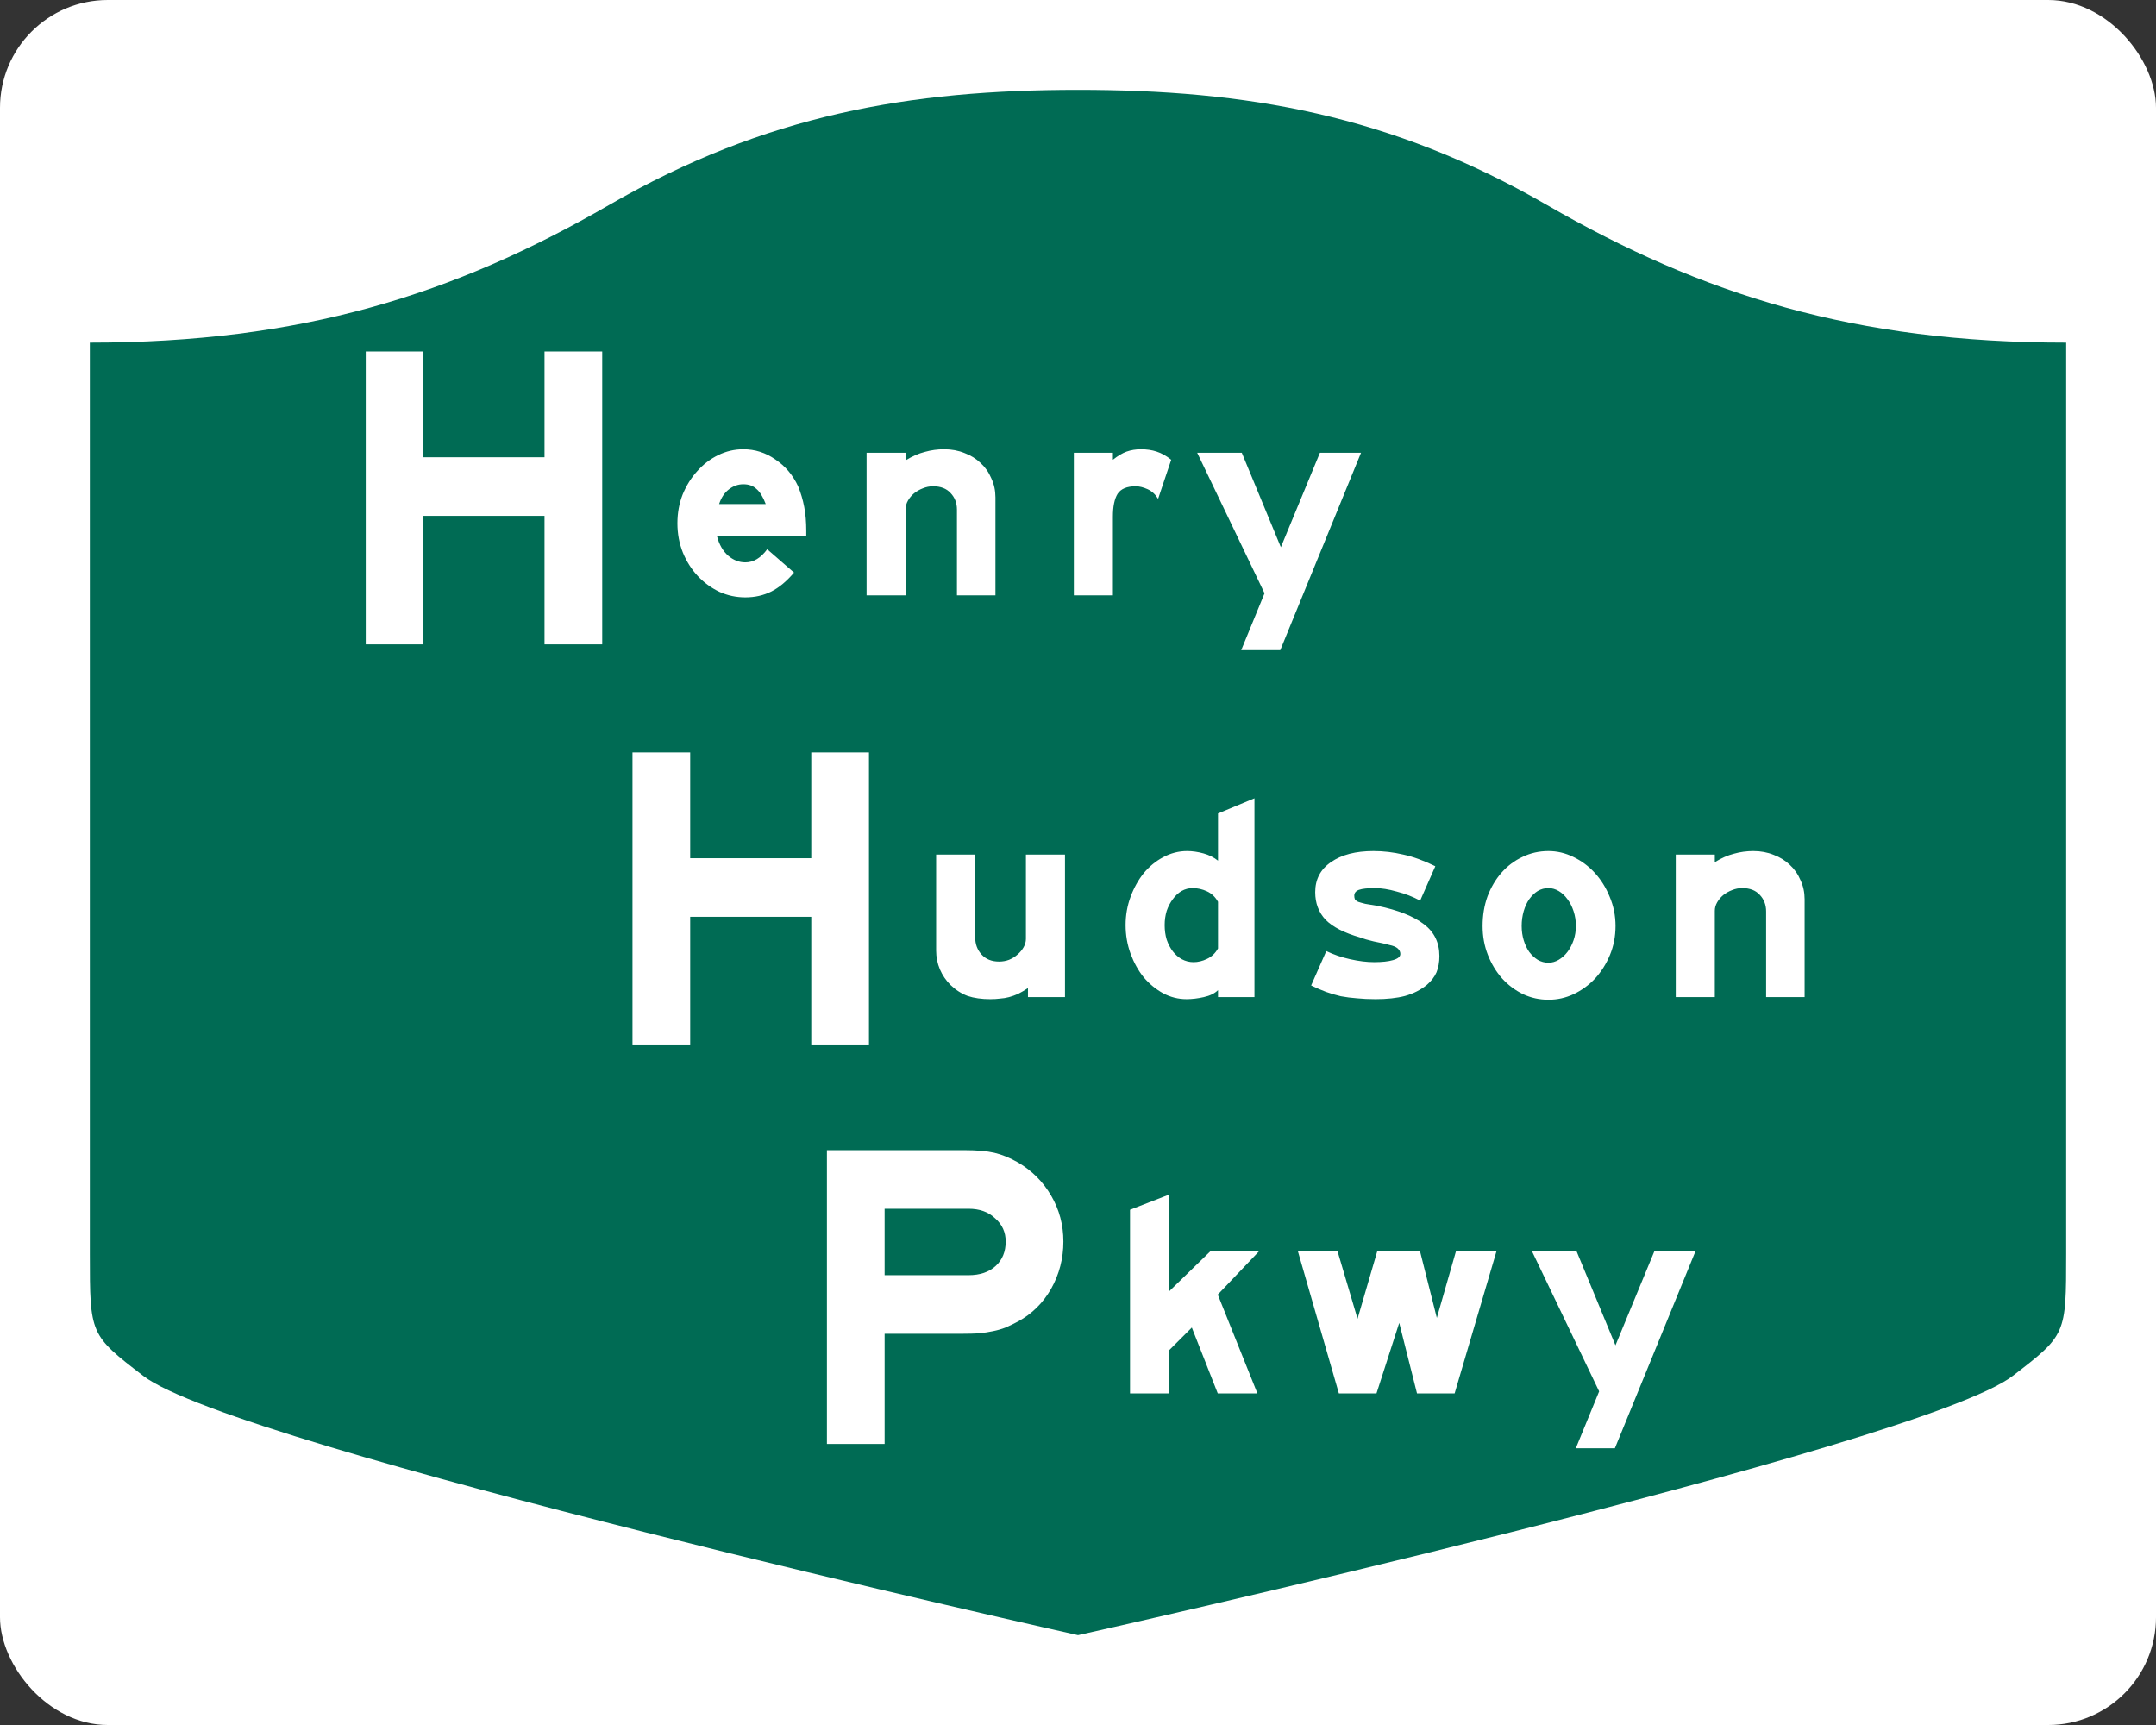
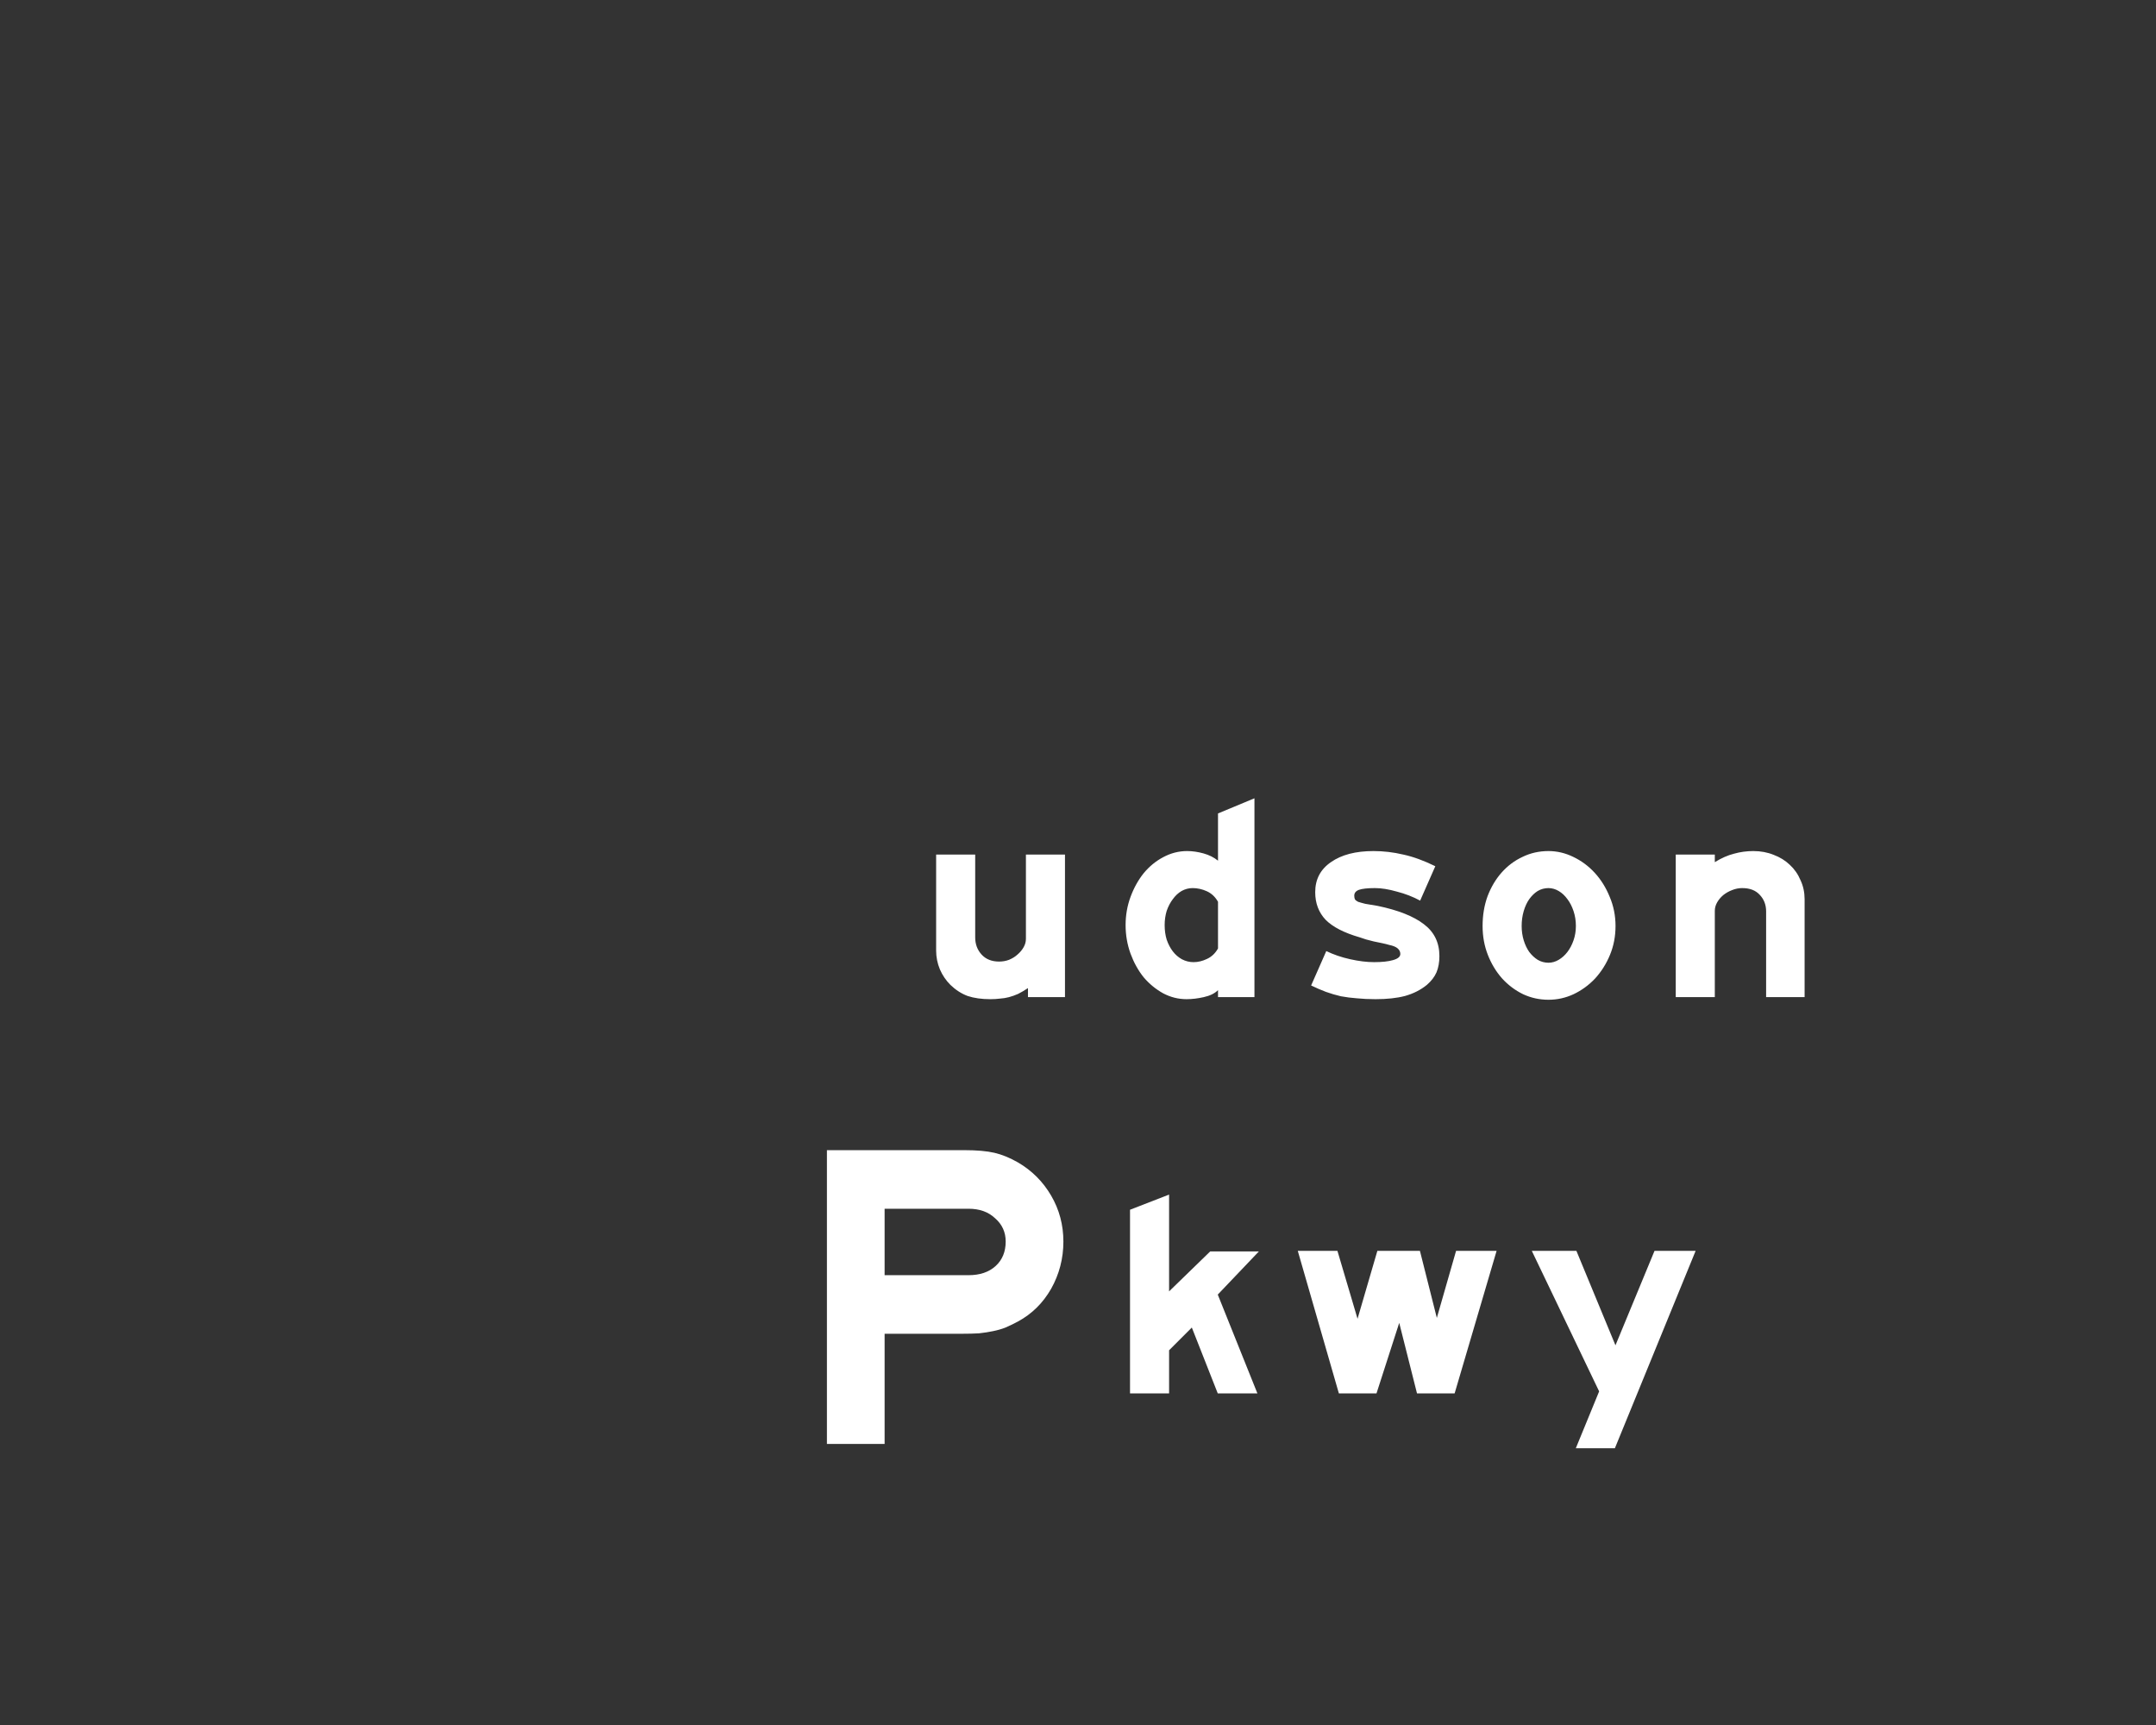
<svg xmlns="http://www.w3.org/2000/svg" version="1.0" width="45" height="36" viewBox="0 0 1350 1080">
  <rect x="0" y="0" width="1350" height="1080" fill="#333333" stroke="none" />
-   <rect width="1350" height="1080" rx="67.5" ry="67.5" x="0" y="0" style="fill:#ffffff;stroke:none" />
-   <path d="m 675,56.25 c -105.255,0 -195.654,15.524 -293.609,72.08 -97.594,56.348 -192.74,86.19 -325.141,86.19 l 0,570.503 c 0,50.679 0.099,50.699 33.359,76.331 58.116,44.785 585.391,162.396 585.391,162.396 0,0 527.275,-117.611 585.391,-162.396 33.261,-25.631 33.359,-25.652 33.359,-76.331 l 0,-570.503 c -132.401,0 -227.547,-29.842 -325.141,-86.19 C 870.654,71.774 780.255,56.25 675,56.25 z" style="fill:#006b54;stroke:none" />
-   <path d="m 340.955,403.427 0,-80.465 -75.812,0 0,80.465 -36.127,0 0,-183.373 36.127,0 0,66.233 75.812,0 0,-66.233 36.127,0 0,183.373 -36.127,0" style="fill:#ffffff;stroke:none" />
-   <path d="m 507.982,654.454 0,-80.465 -75.812,0 0,80.465 -36.127,0 0,-183.373 36.127,0 0,66.233 75.812,0 0,-66.233 36.127,0 0,183.373 -36.127,0" style="fill:#ffffff;stroke:none" />
  <path d="m 665.852,777.303 c -1.8e-4,10.583 -2.555,20.436 -7.663,29.559 -5.109,8.941 -12.043,15.783 -20.801,20.527 -2.737,1.46 -5.383,2.737 -7.937,3.832 -2.372,0.912 -4.927,1.642 -7.663,2.19 -2.555,0.547 -5.474,1.004 -8.758,1.368 -3.102,0.183 -6.751,0.274 -10.948,0.274 l -48.17,0 0,68.97 -36.127,0 0,-183.92 86.213,0 c 7.663,1.8e-4 13.867,0.548 18.611,1.642 4.744,1.095 9.67,3.102 14.779,6.021 8.758,5.109 15.691,12.043 20.801,20.801 5.109,8.758 7.663,18.337 7.663,28.738 m -36.127,0 c -1.4e-4,-5.839 -2.19,-10.674 -6.569,-14.506 -4.197,-4.014 -9.762,-6.021 -16.695,-6.021 l -52.549,0 0,41.601 52.549,0 c 7.116,1.1e-4 12.772,-1.916 16.969,-5.748 4.196,-3.832 6.295,-8.94 6.295,-15.327" style="fill:#ffffff;stroke:none" />
-   <path d="m 448.994,335.853 c 1.339,5.111 3.651,9.127 6.937,12.048 3.286,2.799 6.876,4.198 10.77,4.198 5.111,2e-5 9.675,-2.738 13.691,-8.214 l 16.794,14.603 c -4.624,5.476 -9.371,9.431 -14.238,11.865 -4.868,2.434 -10.283,3.651 -16.246,3.651 -5.72,0 -11.135,-1.156 -16.246,-3.468 -5.111,-2.434 -9.614,-5.72 -13.508,-9.857 -3.894,-4.138 -6.997,-9.005 -9.31,-14.603 -2.312,-5.72 -3.468,-11.865 -3.468,-18.437 -10e-6,-6.45 1.095,-12.474 3.286,-18.072 2.312,-5.598 5.355,-10.466 9.127,-14.603 3.772,-4.259 8.153,-7.606 13.143,-10.04 4.989,-2.434 10.222,-3.651 15.699,-3.651 7.302,9e-5 13.995,2.13 20.08,6.389 6.206,4.138 10.952,9.736 14.238,16.794 1.704,4.138 2.981,8.458 3.833,12.96 0.852,4.381 1.278,9.37 1.278,14.968 l 0,3.468 -55.858,0 m 30.484,-20.262 c -1.704,-4.503 -3.651,-7.667 -5.841,-9.492 -2.069,-1.947 -4.807,-2.921 -8.214,-2.921 -3.286,7e-5 -6.328,1.095 -9.127,3.286 -2.677,2.069 -4.685,5.111 -6.024,9.127 l 29.207,0 0,0 m 119.727,57.135 0,-53.667 c -9e-5,-4.138 -1.339,-7.606 -4.016,-10.405 -2.556,-2.799 -6.206,-4.198 -10.952,-4.198 -2.191,7e-5 -4.32,0.426 -6.389,1.278 -1.947,0.73 -3.773,1.765 -5.476,3.103 -1.582,1.339 -2.86,2.86 -3.833,4.564 -0.974,1.704 -1.46,3.468 -1.46,5.294 l 0,54.032 -24.46,0 0,-89.263 24.46,0 0,4.746 c 4.138,-2.555 8.153,-4.32 12.048,-5.294 3.894,-1.095 7.91,-1.643 12.048,-1.643 4.624,9e-5 8.884,0.791 12.778,2.373 3.894,1.46 7.241,3.529 10.04,6.206 2.921,2.677 5.172,5.902 6.754,9.675 1.704,3.651 2.555,7.606 2.556,11.865 l 0,61.334 -24.095,0 m 125.942,-60.421 c -1.704,-2.799 -3.894,-4.807 -6.571,-6.024 -2.677,-1.217 -5.172,-1.825 -7.484,-1.825 -5.476,7e-5 -9.249,1.582 -11.318,4.746 -1.947,3.164 -2.921,7.91 -2.921,14.238 l 0,49.286 -24.46,0 0,-89.263 24.46,0 0,4.381 c 3.042,-2.434 5.902,-4.138 8.579,-5.111 2.799,-0.973 5.78,-1.46 8.945,-1.46 3.651,9e-5 6.936,0.487 9.857,1.46 3.042,0.974 6.085,2.677 9.127,5.111 l -8.214,24.46 m 76.502,94.739 -24.46,0 14.603,-35.595 -42.167,-87.985 27.929,0 24.46,59.143 24.46,-59.143 25.738,0 -50.564,123.58" style="fill:#ffffff;stroke:none" />
  <path d="m 643.669,624.294 0,-5.659 c -2.191,1.46 -4.259,2.677 -6.206,3.651 -1.947,0.852 -3.833,1.521 -5.659,2.008 -1.825,0.487 -3.712,0.791 -5.659,0.913 -1.825,0.243 -3.833,0.365 -6.024,0.365 -5.476,-10e-6 -10.222,-0.669 -14.238,-2.008 -3.894,-1.46 -7.484,-3.772 -10.77,-6.937 -2.799,-2.799 -4.989,-6.024 -6.571,-9.675 -1.582,-3.772 -2.373,-7.728 -2.373,-11.865 l 0,-60.056 24.46,0 0,51.842 c -5e-5,4.259 1.339,7.849 4.016,10.77 2.677,2.921 6.328,4.381 10.952,4.381 2.19,2e-5 4.259,-0.365 6.206,-1.095 2.069,-0.852 3.833,-1.947 5.294,-3.286 1.582,-1.339 2.86,-2.86 3.833,-4.564 0.973,-1.704 1.46,-3.468 1.46,-5.294 l 0,-52.754 24.46,0 0,89.263 -23.183,0 m 119.005,0 0,-4.381 c -2.069,2.069 -5.05,3.529 -8.945,4.381 -3.773,0.852 -7.363,1.278 -10.77,1.278 -5.111,-10e-6 -9.979,-1.217 -14.603,-3.651 -4.624,-2.556 -8.701,-5.902 -12.23,-10.04 -3.407,-4.259 -6.146,-9.188 -8.214,-14.786 -2.069,-5.72 -3.103,-11.683 -3.103,-17.889 -10e-6,-6.206 1.034,-12.108 3.103,-17.706 2.069,-5.598 4.807,-10.526 8.214,-14.786 3.529,-4.259 7.606,-7.606 12.23,-10.04 4.746,-2.555 9.735,-3.833 14.968,-3.833 3.286,9e-5 6.693,0.487 10.222,1.46 3.529,0.974 6.571,2.495 9.127,4.564 l 0,-29.572 22.818,-9.492 0,124.493 -22.818,0 m 0,-59.691 c -1.704,-3.042 -4.016,-5.233 -6.937,-6.571 -2.921,-1.339 -5.902,-2.008 -8.945,-2.008 -2.434,6e-5 -4.746,0.609 -6.937,1.825 -2.069,1.217 -3.894,2.921 -5.476,5.111 -1.582,2.069 -2.86,4.503 -3.833,7.302 -0.852,2.799 -1.278,5.781 -1.278,8.945 -4e-5,3.286 0.426,6.328 1.278,9.127 0.974,2.799 2.251,5.233 3.833,7.302 1.582,2.069 3.468,3.712 5.659,4.929 2.312,1.217 4.746,1.825 7.302,1.825 2.799,2e-5 5.598,-0.669 8.397,-2.008 2.921,-1.339 5.233,-3.529 6.937,-6.571 l 0,-29.207 m 138.628,33.953 c -1e-4,3.894 -0.609,7.302 -1.825,10.222 -1.217,2.799 -3.225,5.415 -6.024,7.849 -3.894,3.164 -8.458,5.476 -13.691,6.937 -5.111,1.339 -11.257,2.008 -18.437,2.008 -4.259,-10e-6 -8.154,-0.183 -11.683,-0.548 -3.407,-0.243 -6.754,-0.669 -10.04,-1.278 -3.164,-0.73 -6.267,-1.643 -9.31,-2.738 -2.921,-1.095 -6.024,-2.434 -9.31,-4.016 l 9.492,-21.54 c 4.503,2.191 9.492,3.894 14.968,5.111 5.476,1.217 10.466,1.825 14.968,1.825 4.989,2e-5 8.944,-0.426 11.865,-1.278 3.042,-0.852 4.563,-2.13 4.564,-3.833 -7e-5,-1.339 -0.548,-2.495 -1.643,-3.468 -1.095,-0.974 -2.86,-1.704 -5.294,-2.191 -1.217,-0.365 -2.677,-0.73 -4.381,-1.095 -1.704,-0.365 -3.468,-0.73 -5.294,-1.095 -1.704,-0.487 -3.347,-0.913 -4.929,-1.278 -1.582,-0.487 -2.86,-0.913 -3.833,-1.278 -9.736,-2.799 -16.855,-6.45 -21.357,-10.952 -4.381,-4.624 -6.571,-10.405 -6.571,-17.341 -10e-6,-8.032 3.286,-14.299 9.857,-18.802 6.571,-4.624 15.455,-6.936 26.651,-6.937 6.206,9e-5 12.413,0.73 18.619,2.19 6.206,1.339 12.899,3.773 20.079,7.302 l -9.492,21.54 c -4.503,-2.434 -9.37,-4.32 -14.603,-5.659 -5.111,-1.46 -9.675,-2.19 -13.691,-2.19 -4.624,6e-5 -7.971,0.365 -10.04,1.095 -1.947,0.73 -2.921,1.947 -2.921,3.651 -4e-5,0.852 0.122,1.582 0.365,2.19 0.365,0.609 1.034,1.156 2.008,1.643 1.095,0.365 2.616,0.791 4.564,1.278 1.947,0.365 4.503,0.791 7.667,1.278 12.899,2.677 22.574,6.511 29.024,11.5 6.45,4.868 9.675,11.5 9.675,19.897 m 110.286,-18.802 c -10e-5,6.45 -1.156,12.474 -3.468,18.072 -2.312,5.598 -5.415,10.527 -9.31,14.786 -3.894,4.138 -8.397,7.423 -13.508,9.857 -4.99,2.312 -10.222,3.468 -15.699,3.468 -5.598,0 -10.892,-1.156 -15.881,-3.468 -4.989,-2.434 -9.37,-5.72 -13.143,-9.857 -3.773,-4.259 -6.754,-9.188 -8.944,-14.786 -2.191,-5.598 -3.286,-11.622 -3.286,-18.072 -2e-5,-6.693 1.034,-12.899 3.103,-18.619 2.19,-5.72 5.111,-10.648 8.762,-14.786 3.772,-4.259 8.153,-7.545 13.143,-9.857 4.989,-2.434 10.405,-3.651 16.246,-3.651 5.354,9e-5 10.526,1.217 15.516,3.651 5.111,2.434 9.614,5.781 13.508,10.04 3.894,4.259 6.997,9.249 9.31,14.968 2.434,5.72 3.651,11.804 3.651,18.254 m -24.826,0 c -7e-5,-3.286 -0.487,-6.389 -1.46,-9.31 -0.974,-2.921 -2.251,-5.415 -3.833,-7.484 -1.582,-2.19 -3.407,-3.894 -5.476,-5.111 -2.069,-1.217 -4.199,-1.825 -6.389,-1.825 -2.434,6e-5 -4.685,0.609 -6.754,1.825 -1.947,1.217 -3.712,2.921 -5.294,5.111 -1.46,2.069 -2.616,4.564 -3.468,7.484 -0.852,2.921 -1.278,6.024 -1.278,9.31 -4e-5,3.164 0.426,6.146 1.278,8.945 0.852,2.799 2.008,5.233 3.468,7.302 1.582,2.069 3.347,3.712 5.294,4.929 2.069,1.217 4.32,1.825 6.754,1.825 2.19,3e-5 4.32,-0.608 6.389,-1.825 2.069,-1.217 3.894,-2.86 5.476,-4.929 1.582,-2.069 2.86,-4.503 3.833,-7.302 0.973,-2.799 1.46,-5.78 1.46,-8.945 m 119.119,44.54 0,-53.667 c -10e-5,-4.138 -1.339,-7.606 -4.016,-10.405 -2.556,-2.799 -6.207,-4.198 -10.953,-4.198 -2.191,6e-5 -4.32,0.426 -6.389,1.278 -1.947,0.73 -3.773,1.765 -5.476,3.103 -1.582,1.339 -2.86,2.86 -3.833,4.564 -0.974,1.704 -1.46,3.468 -1.46,5.294 l 0,54.032 -24.46,0 0,-89.263 24.46,0 0,4.746 c 4.138,-2.555 8.153,-4.32 12.048,-5.294 3.894,-1.095 7.91,-1.643 12.048,-1.643 4.624,9e-5 8.884,0.791 12.778,2.373 3.894,1.46 7.241,3.529 10.04,6.206 2.921,2.677 5.172,5.902 6.754,9.675 1.704,3.651 2.555,7.606 2.556,11.865 l 0,61.334 -24.095,0" style="fill:#ffffff;stroke:none" />
  <path d="m 762.519,810.521 24.826,61.881 -24.826,0 -16.246,-41.254 -14.238,14.238 0,27.016 -24.46,0 0,-115.001 24.46,-9.492 0,60.604 25.738,-25.008 30.484,0 -25.738,27.016 m 148.303,61.881 -23.548,0 -11.135,-44.175 -14.238,44.175 -23.548,0 -25.738,-89.263 24.826,0 12.595,42.532 12.413,-42.532 26.651,0 10.587,41.984 12.048,-41.984 25.373,0 -26.286,89.263 m 100.349,34.318 -24.46,0 14.603,-35.595 -42.167,-87.985 27.929,0 24.461,59.143 24.46,-59.143 25.738,0 -50.564,123.58" style="fill:#ffffff;stroke:none" />
</svg>